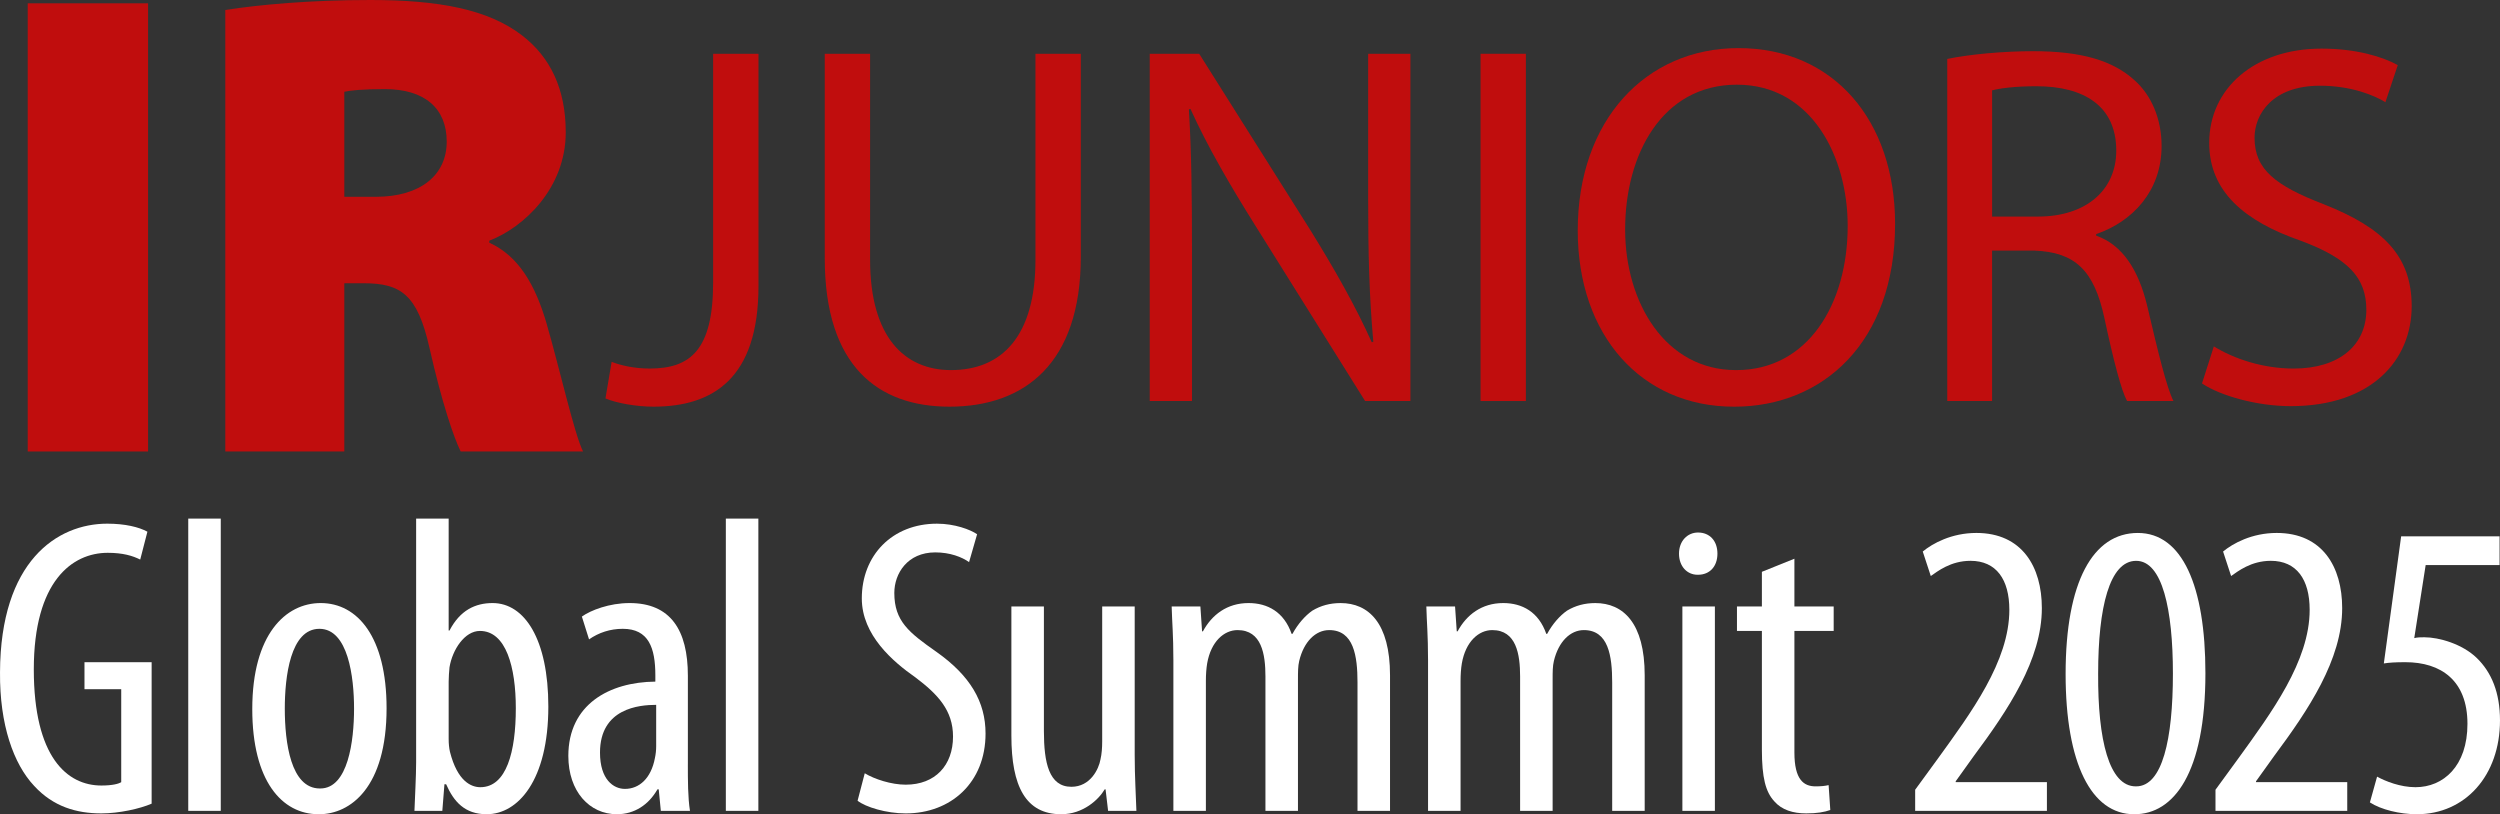
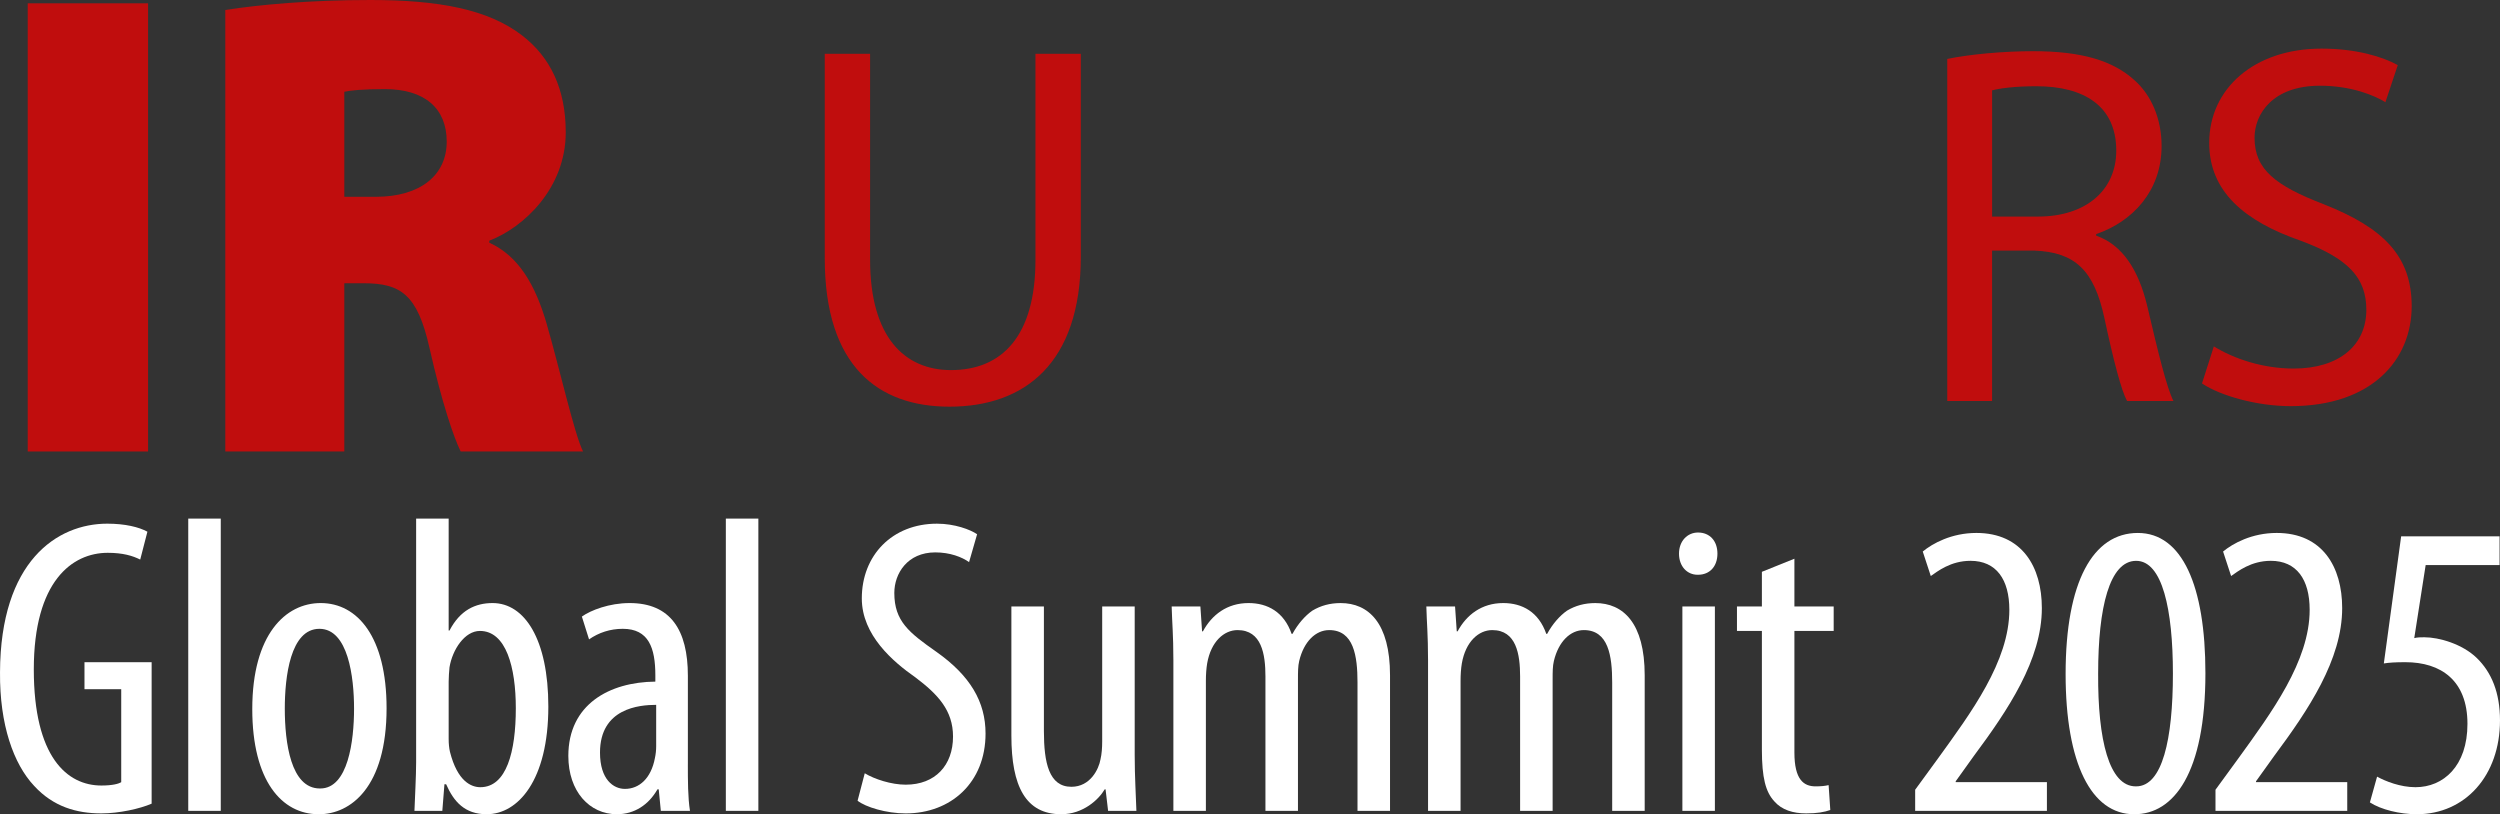
<svg xmlns="http://www.w3.org/2000/svg" id="b" viewBox="0 0 213.25 69.454">
  <rect x="0" y="0" width="213.25" height="69.454" fill="#333333" stroke="none" />
  <g id="c">
    <path d="M12.63.284v38.227H2.364V.284h10.266Z" fill="#c00d0d" />
    <path d="M19.219.851c2.893-.453,7.26-.851,12.364-.851,5.842,0,10.039.794,12.932,3.006,2.438,1.872,3.743,4.595,3.743,8.281,0,4.764-3.573,8.11-6.522,9.244v.171c2.496,1.134,3.913,3.573,4.878,6.862,1.134,3.914,2.382,9.472,3.119,10.946h-10.436c-.567-1.134-1.588-4.083-2.666-8.848-1.021-4.537-2.438-5.502-5.615-5.502h-1.645v14.35h-10.152V.851ZM29.371,16.788h2.666c3.856,0,6.068-1.871,6.068-4.707s-1.871-4.48-5.274-4.48c-1.929,0-2.949.113-3.46.227v8.961Z" fill="#c00d0d" />
-     <path d="M60.831,4.587h3.867v19.819c0,7.866-3.867,10.283-8.965,10.283-1.45,0-3.164-.308-4.087-.703l.527-3.12c.791.308,1.934.571,3.252.571,3.428,0,5.405-1.538,5.405-7.339V4.587Z" fill="#c00d0d" />
    <path d="M74.219,4.587v17.578c0,6.592,2.944,9.404,6.899,9.404,4.351,0,7.207-2.9,7.207-9.404V4.587h3.867v17.314c0,9.097-4.79,12.788-11.206,12.788-6.064,0-10.635-3.428-10.635-12.656V4.587h3.867Z" fill="#c00d0d" />
-     <path d="M98.072,34.206V4.587h4.219l9.448,14.985c2.153,3.472,3.911,6.592,5.273,9.624l.132-.044c-.352-3.955-.439-7.559-.439-12.129V4.587h3.604v29.619h-3.867l-9.404-15.029c-2.065-3.296-4.043-6.68-5.493-9.888l-.132.044c.22,3.735.264,7.295.264,12.217v12.656h-3.604Z" fill="#c00d0d" />
-     <path d="M130.157,4.587v29.619h-3.867V4.587h3.867Z" fill="#c00d0d" />
-     <path d="M147.896,34.689c-7.866,0-13.315-6.064-13.315-15.029,0-9.404,5.801-15.557,13.711-15.557,8.13,0,13.359,6.196,13.359,14.985,0,10.151-6.196,15.601-13.711,15.601h-.044ZM148.116,31.569c6.064,0,9.492-5.581,9.492-12.305,0-5.889-3.076-12.041-9.448-12.041s-9.536,5.933-9.536,12.349c0,6.24,3.428,11.997,9.448,11.997h.044Z" fill="#c00d0d" />
    <path d="M166.102,5.026c1.934-.396,4.746-.659,7.339-.659,4.087,0,6.768.791,8.613,2.461,1.45,1.274,2.329,3.296,2.329,5.625,0,3.867-2.505,6.46-5.581,7.515v.132c2.241.791,3.604,2.9,4.351,5.977.967,4.131,1.67,6.987,2.241,8.13h-3.955c-.483-.879-1.143-3.384-1.934-7.075-.879-4.087-2.505-5.625-5.977-5.757h-3.604v12.832h-3.823V5.026ZM169.926,18.474h3.911c4.087,0,6.68-2.241,6.68-5.625,0-3.823-2.769-5.493-6.812-5.493-1.846,0-3.12.176-3.779.352v10.767Z" fill="#c00d0d" />
    <path d="M188.841,29.548c1.714,1.055,4.175,1.89,6.812,1.89,3.911,0,6.196-2.021,6.196-5.01,0-2.769-1.582-4.395-5.581-5.889-4.834-1.67-7.822-4.219-7.822-8.35,0-4.614,3.823-8.042,9.58-8.042,2.988,0,5.229.703,6.504,1.406l-1.055,3.164c-.923-.571-2.9-1.406-5.581-1.406-4.043,0-5.581,2.417-5.581,4.438,0,2.725,1.802,4.087,5.889,5.669,5.01,1.978,7.515,4.351,7.515,8.701,0,4.526-3.34,8.525-10.327,8.525-2.856,0-5.977-.879-7.559-1.934l1.011-3.164Z" fill="#c00d0d" />
    <path d="M12.933,68.554c-1.008.433-2.773.829-4.287.829-2.125,0-4.106-.577-5.728-2.342C1.153,65.167-.035,61.817.001,57.35c.036-9.475,4.863-12.681,9.15-12.681,1.513,0,2.702.288,3.423.685l-.613,2.377c-.648-.324-1.477-.576-2.773-.576-3.026,0-6.305,2.414-6.305,9.943,0,7.493,2.846,9.907,5.764,9.907.938,0,1.478-.145,1.693-.288v-7.926h-3.134v-2.306h5.728v12.068Z" fill="#fff" />
    <path d="M16.058,44.236h2.773v24.93h-2.773v-24.93Z" fill="#fff" />
    <path d="M27.175,69.454c-3.135,0-5.656-2.846-5.656-8.97,0-6.377,2.846-9.043,5.836-9.043,3.135,0,5.62,2.882,5.62,8.971,0,6.772-3.098,9.042-5.764,9.042h-.036ZM27.319,67.257c2.377,0,2.882-4.071,2.882-6.809,0-2.702-.505-6.81-2.954-6.81-2.486,0-2.954,4.107-2.954,6.81,0,2.882.504,6.809,2.99,6.809h.036Z" fill="#fff" />
    <path d="M35.497,44.236h2.774v9.547h.072c.9-1.729,2.197-2.342,3.675-2.342,2.737,0,4.755,3.099,4.755,8.826,0,6.305-2.594,9.187-5.26,9.187-1.873,0-2.81-1.08-3.458-2.558h-.145l-.18,2.27h-2.378c.036-1.009.144-2.99.144-4.143v-20.787ZM38.271,63.042c0,.396.036.757.108,1.081.648,2.558,1.837,3.025,2.594,3.025,2.233,0,3.026-3.025,3.026-6.736,0-3.495-.829-6.593-3.062-6.593-1.297,0-2.342,1.585-2.594,3.098-.036.396-.072.829-.072,1.226v4.899Z" fill="#fff" />
    <path d="M58.674,65.203c0,1.333,0,2.847.181,3.963h-2.486l-.18-1.837h-.108c-.756,1.333-1.981,2.125-3.458,2.125-2.342,0-4.144-1.945-4.144-4.972,0-4.395,3.495-6.304,7.422-6.34v-.541c0-2.342-.576-3.963-2.774-3.963-1.08,0-2.053.324-2.882.901l-.612-1.945c.757-.541,2.342-1.153,4.071-1.153,3.494,0,4.971,2.306,4.971,6.196v7.565ZM55.972,60.124c-1.441,0-4.792.288-4.792,4.07,0,2.306,1.153,3.099,2.126,3.099,1.225,0,2.233-.9,2.558-2.63.072-.324.108-.685.108-1.009v-3.53Z" fill="#fff" />
    <path d="M61.914,44.236h2.774v24.93h-2.774v-24.93Z" fill="#fff" />
    <path d="M73.764,65.96c.828.504,2.27.973,3.494.973,2.522,0,4.035-1.657,4.035-4.106,0-2.234-1.297-3.604-3.206-5.044-1.91-1.333-4.575-3.603-4.575-6.737,0-3.675,2.594-6.376,6.412-6.376,1.514,0,2.846.504,3.423.9l-.685,2.378c-.612-.433-1.621-.829-2.882-.829-2.378,0-3.495,1.802-3.495,3.459,0,2.413,1.261,3.386,3.566,5.007,2.918,2.054,4.216,4.287,4.216,6.989,0,4.18-2.954,6.81-6.81,6.81-1.657,0-3.422-.541-4.106-1.081l.612-2.342Z" fill="#fff" />
    <path d="M96.79,64.411c0,1.909.108,3.458.145,4.755h-2.414l-.216-1.837h-.072c-.505.864-1.838,2.125-3.711,2.125-3.026,0-4.251-2.377-4.251-6.7v-11.024h2.774v10.628c0,2.702.432,4.755,2.342,4.755,1.621,0,2.341-1.513,2.485-2.341.108-.469.145-.973.145-1.55v-11.492h2.773v12.682Z" fill="#fff" />
    <path d="M100.088,56.233c0-2.054-.108-3.099-.145-4.504h2.45l.144,2.126h.072c.757-1.405,2.054-2.414,3.891-2.414,1.621,0,3.026.757,3.675,2.63h.072c.469-.864,1.081-1.549,1.693-1.981.721-.433,1.513-.648,2.414-.648,2.377,0,4.215,1.693,4.215,6.16v11.564h-2.774v-10.951c0-2.271-.324-4.468-2.414-4.468-1.152,0-2.161.973-2.558,2.63-.107.433-.107.973-.107,1.549v11.24h-2.774v-11.456c0-1.909-.324-3.963-2.378-3.963-1.152,0-2.27.973-2.594,2.846-.072.433-.108.938-.108,1.478v11.096h-2.773v-12.933Z" fill="#fff" />
    <path d="M121.811,56.233c0-2.054-.107-3.099-.144-4.504h2.449l.145,2.126h.072c.756-1.405,2.053-2.414,3.891-2.414,1.621,0,3.026.757,3.675,2.63h.071c.469-.864,1.081-1.549,1.693-1.981.721-.433,1.514-.648,2.414-.648,2.378,0,4.215,1.693,4.215,6.16v11.564h-2.773v-10.951c0-2.271-.324-4.468-2.414-4.468-1.153,0-2.161.973-2.558,2.63-.108.433-.108.973-.108,1.549v11.24h-2.774v-11.456c0-1.909-.324-3.963-2.377-3.963-1.153,0-2.27.973-2.594,2.846-.072.433-.108.938-.108,1.478v11.096h-2.774v-12.933Z" fill="#fff" />
    <path d="M144.804,49.027c-.9,0-1.585-.72-1.585-1.801s.721-1.802,1.621-1.802c1.009,0,1.657.721,1.657,1.802s-.648,1.801-1.657,1.801h-.036ZM143.507,69.166v-17.437h2.773v17.437h-2.773Z" fill="#fff" />
    <path d="M153.063,47.659v4.07h3.35v2.09h-3.35v10.375c0,2.306.792,2.883,1.801,2.883.469,0,.829-.036,1.117-.108l.144,2.125c-.504.181-1.152.289-2.054.289-1.116,0-2.089-.289-2.737-1.045-.721-.793-1.045-1.981-1.045-4.396v-10.123h-2.126v-2.09h2.126v-2.954l2.774-1.116Z" fill="#fff" />
    <path d="M163.363,69.166v-1.801l1.945-2.666c2.811-3.891,6.089-8.286,6.089-12.682,0-2.594-1.117-4.179-3.314-4.179-1.693,0-2.811.9-3.387,1.297l-.685-2.09c.829-.685,2.45-1.585,4.575-1.585,3.892,0,5.584,2.882,5.584,6.413,0,4.395-2.882,8.682-5.8,12.608l-1.549,2.162v.072h7.781v2.449h-11.24Z" fill="#fff" />
    <path d="M182.034,69.454c-3.639,0-5.837-4.322-5.837-11.96,0-7.89,2.342-12.033,6.161-12.033,3.782,0,5.764,4.504,5.764,11.961,0,8.538-2.702,12.032-6.053,12.032h-.035ZM182.214,67.077c2.233,0,3.135-3.999,3.135-9.619,0-5.477-.901-9.619-3.135-9.619-2.27,0-3.242,3.963-3.242,9.619-.036,5.656.937,9.619,3.206,9.619h.036Z" fill="#fff" />
    <path d="M188.981,69.166v-1.801l1.945-2.666c2.81-3.891,6.088-8.286,6.088-12.682,0-2.594-1.116-4.179-3.314-4.179-1.692,0-2.81.9-3.386,1.297l-.685-2.09c.828-.685,2.449-1.585,4.575-1.585,3.891,0,5.584,2.882,5.584,6.413,0,4.395-2.882,8.682-5.8,12.608l-1.55,2.162v.072h7.782v2.449h-11.24Z" fill="#fff" />
    <path d="M213.214,48.199h-6.305l-.973,6.232c.288-.072.54-.072.864-.072,1.261,0,3.242.576,4.468,1.766,1.261,1.225,1.981,2.954,1.981,5.332,0,4.683-2.954,7.997-7.098,7.997-1.44,0-3.062-.396-3.999-1.009l.613-2.197c.72.396,1.981.9,3.278.9,2.377,0,4.431-1.801,4.431-5.403,0-3.711-2.27-5.26-5.296-5.26-.864,0-1.405.036-1.837.107l1.477-10.844h8.395v2.45Z" fill="#fff" />
  </g>
</svg>